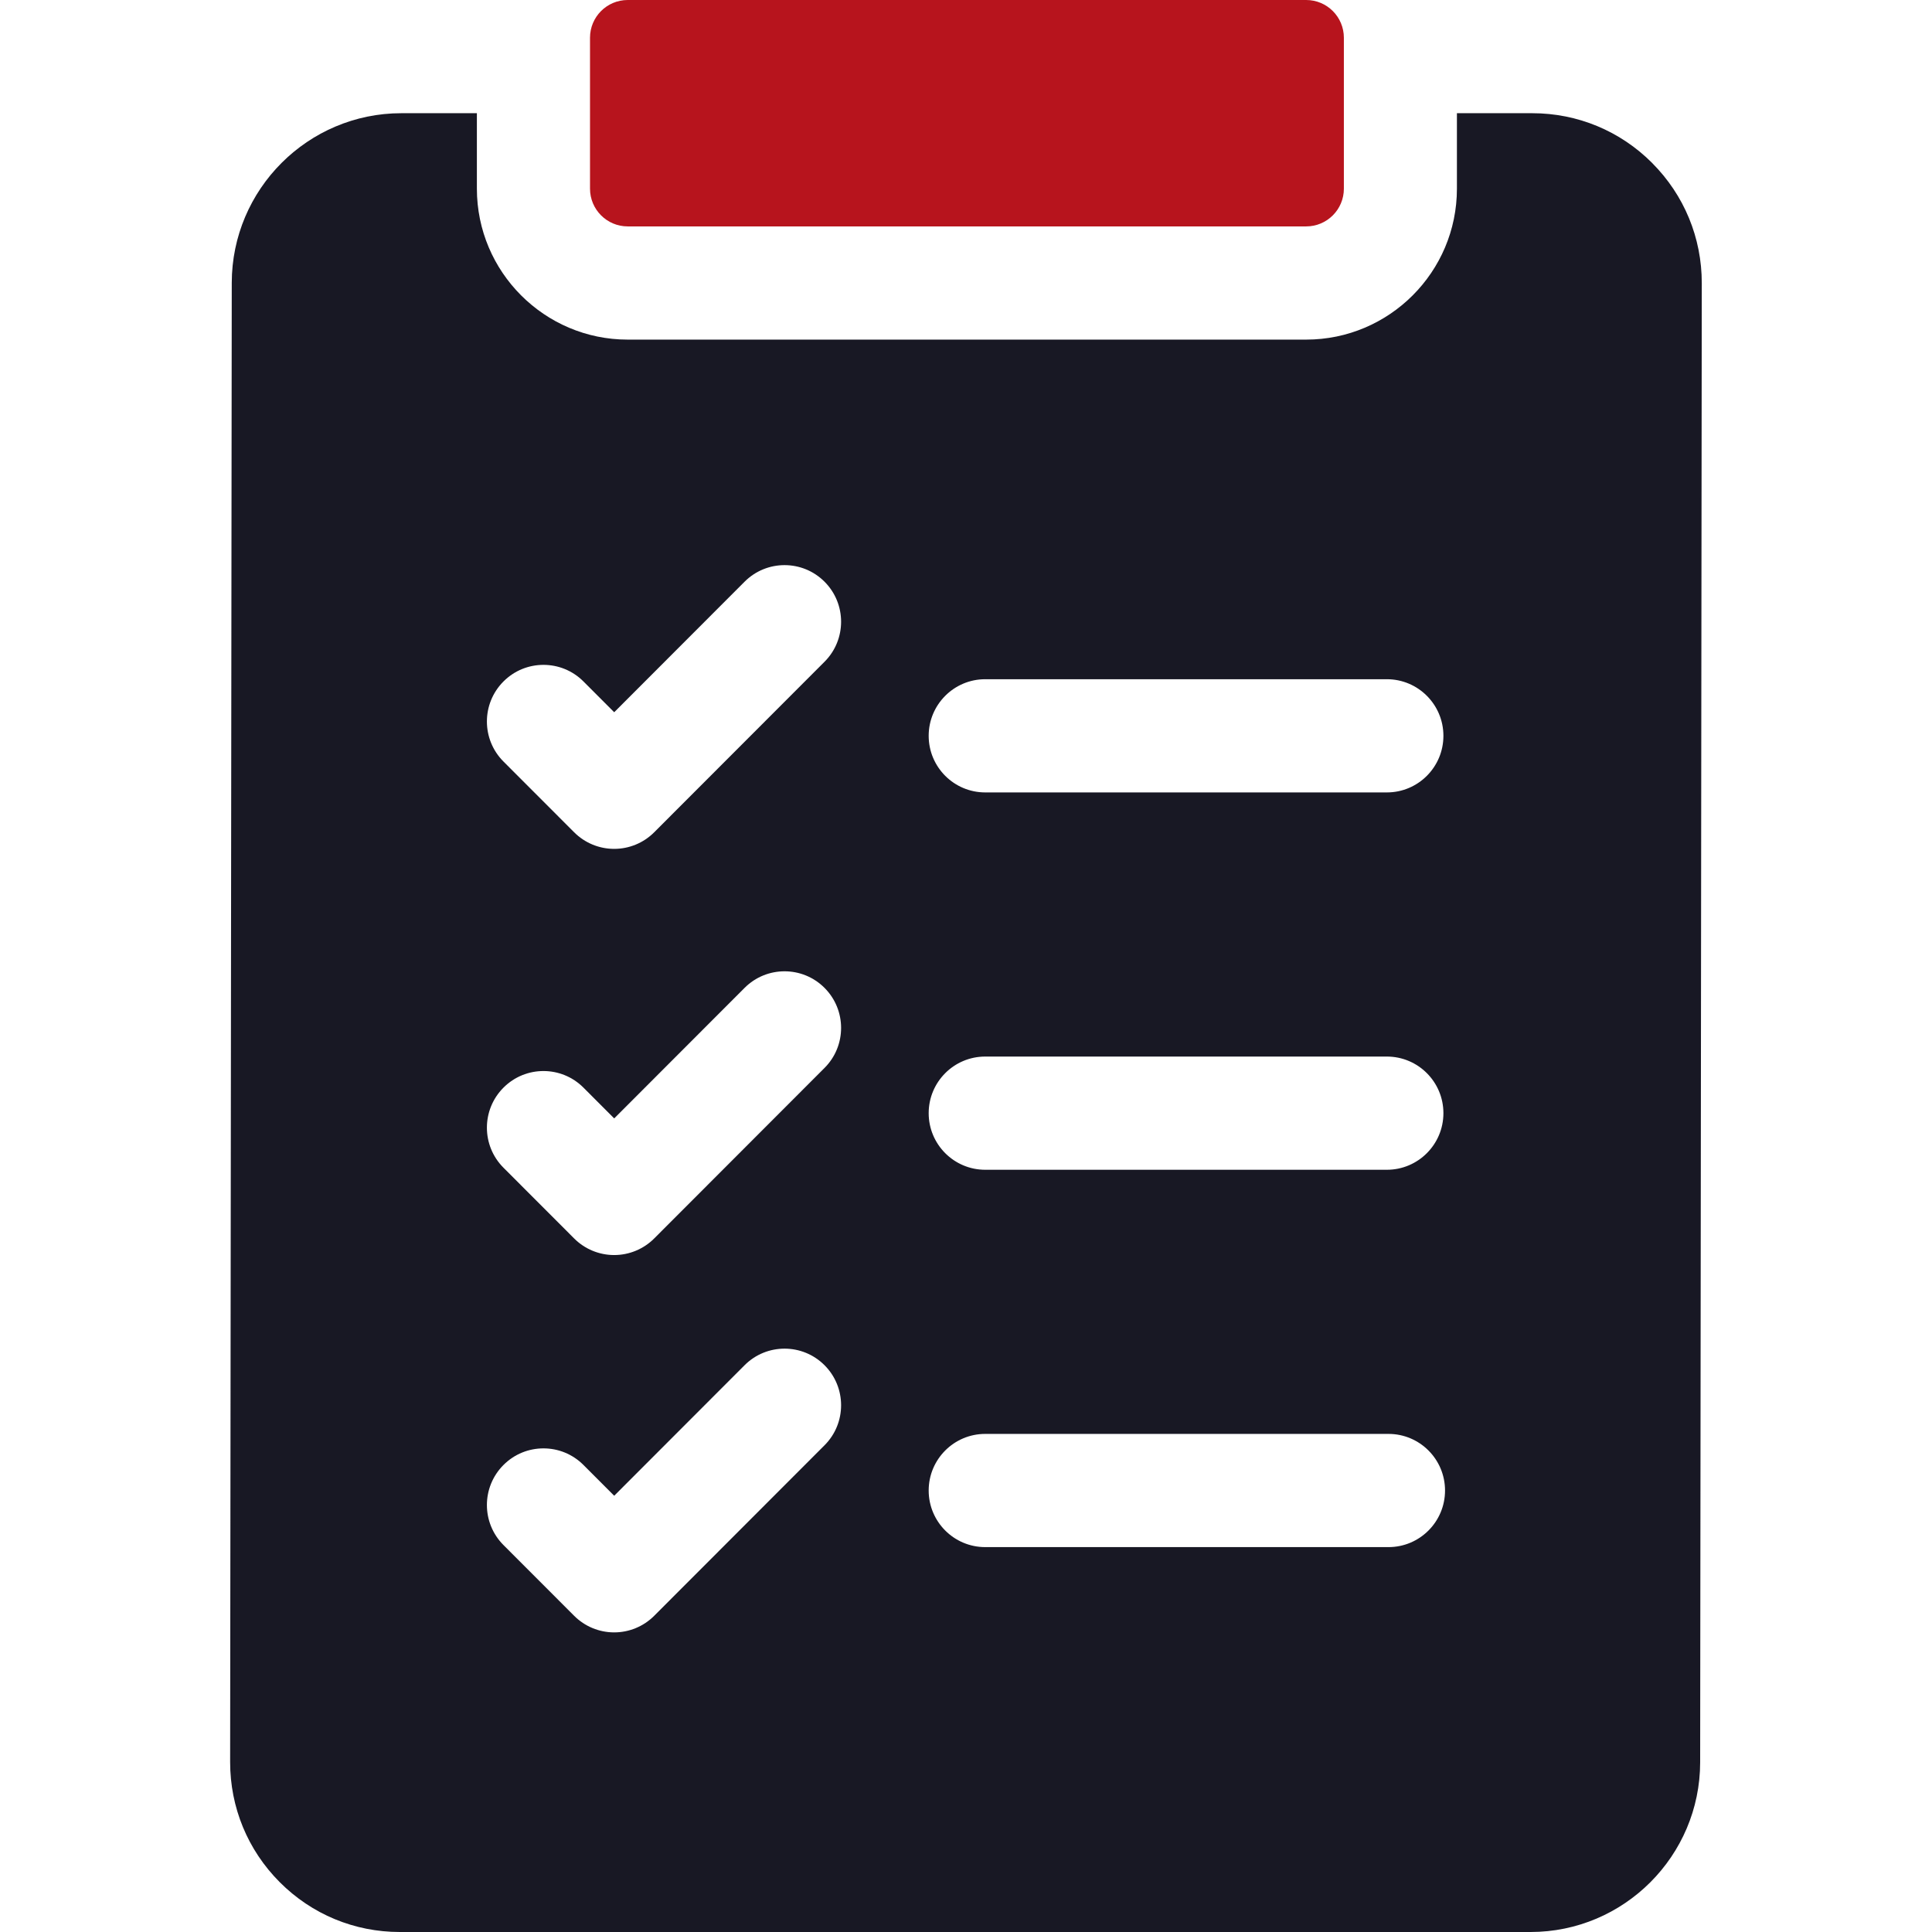
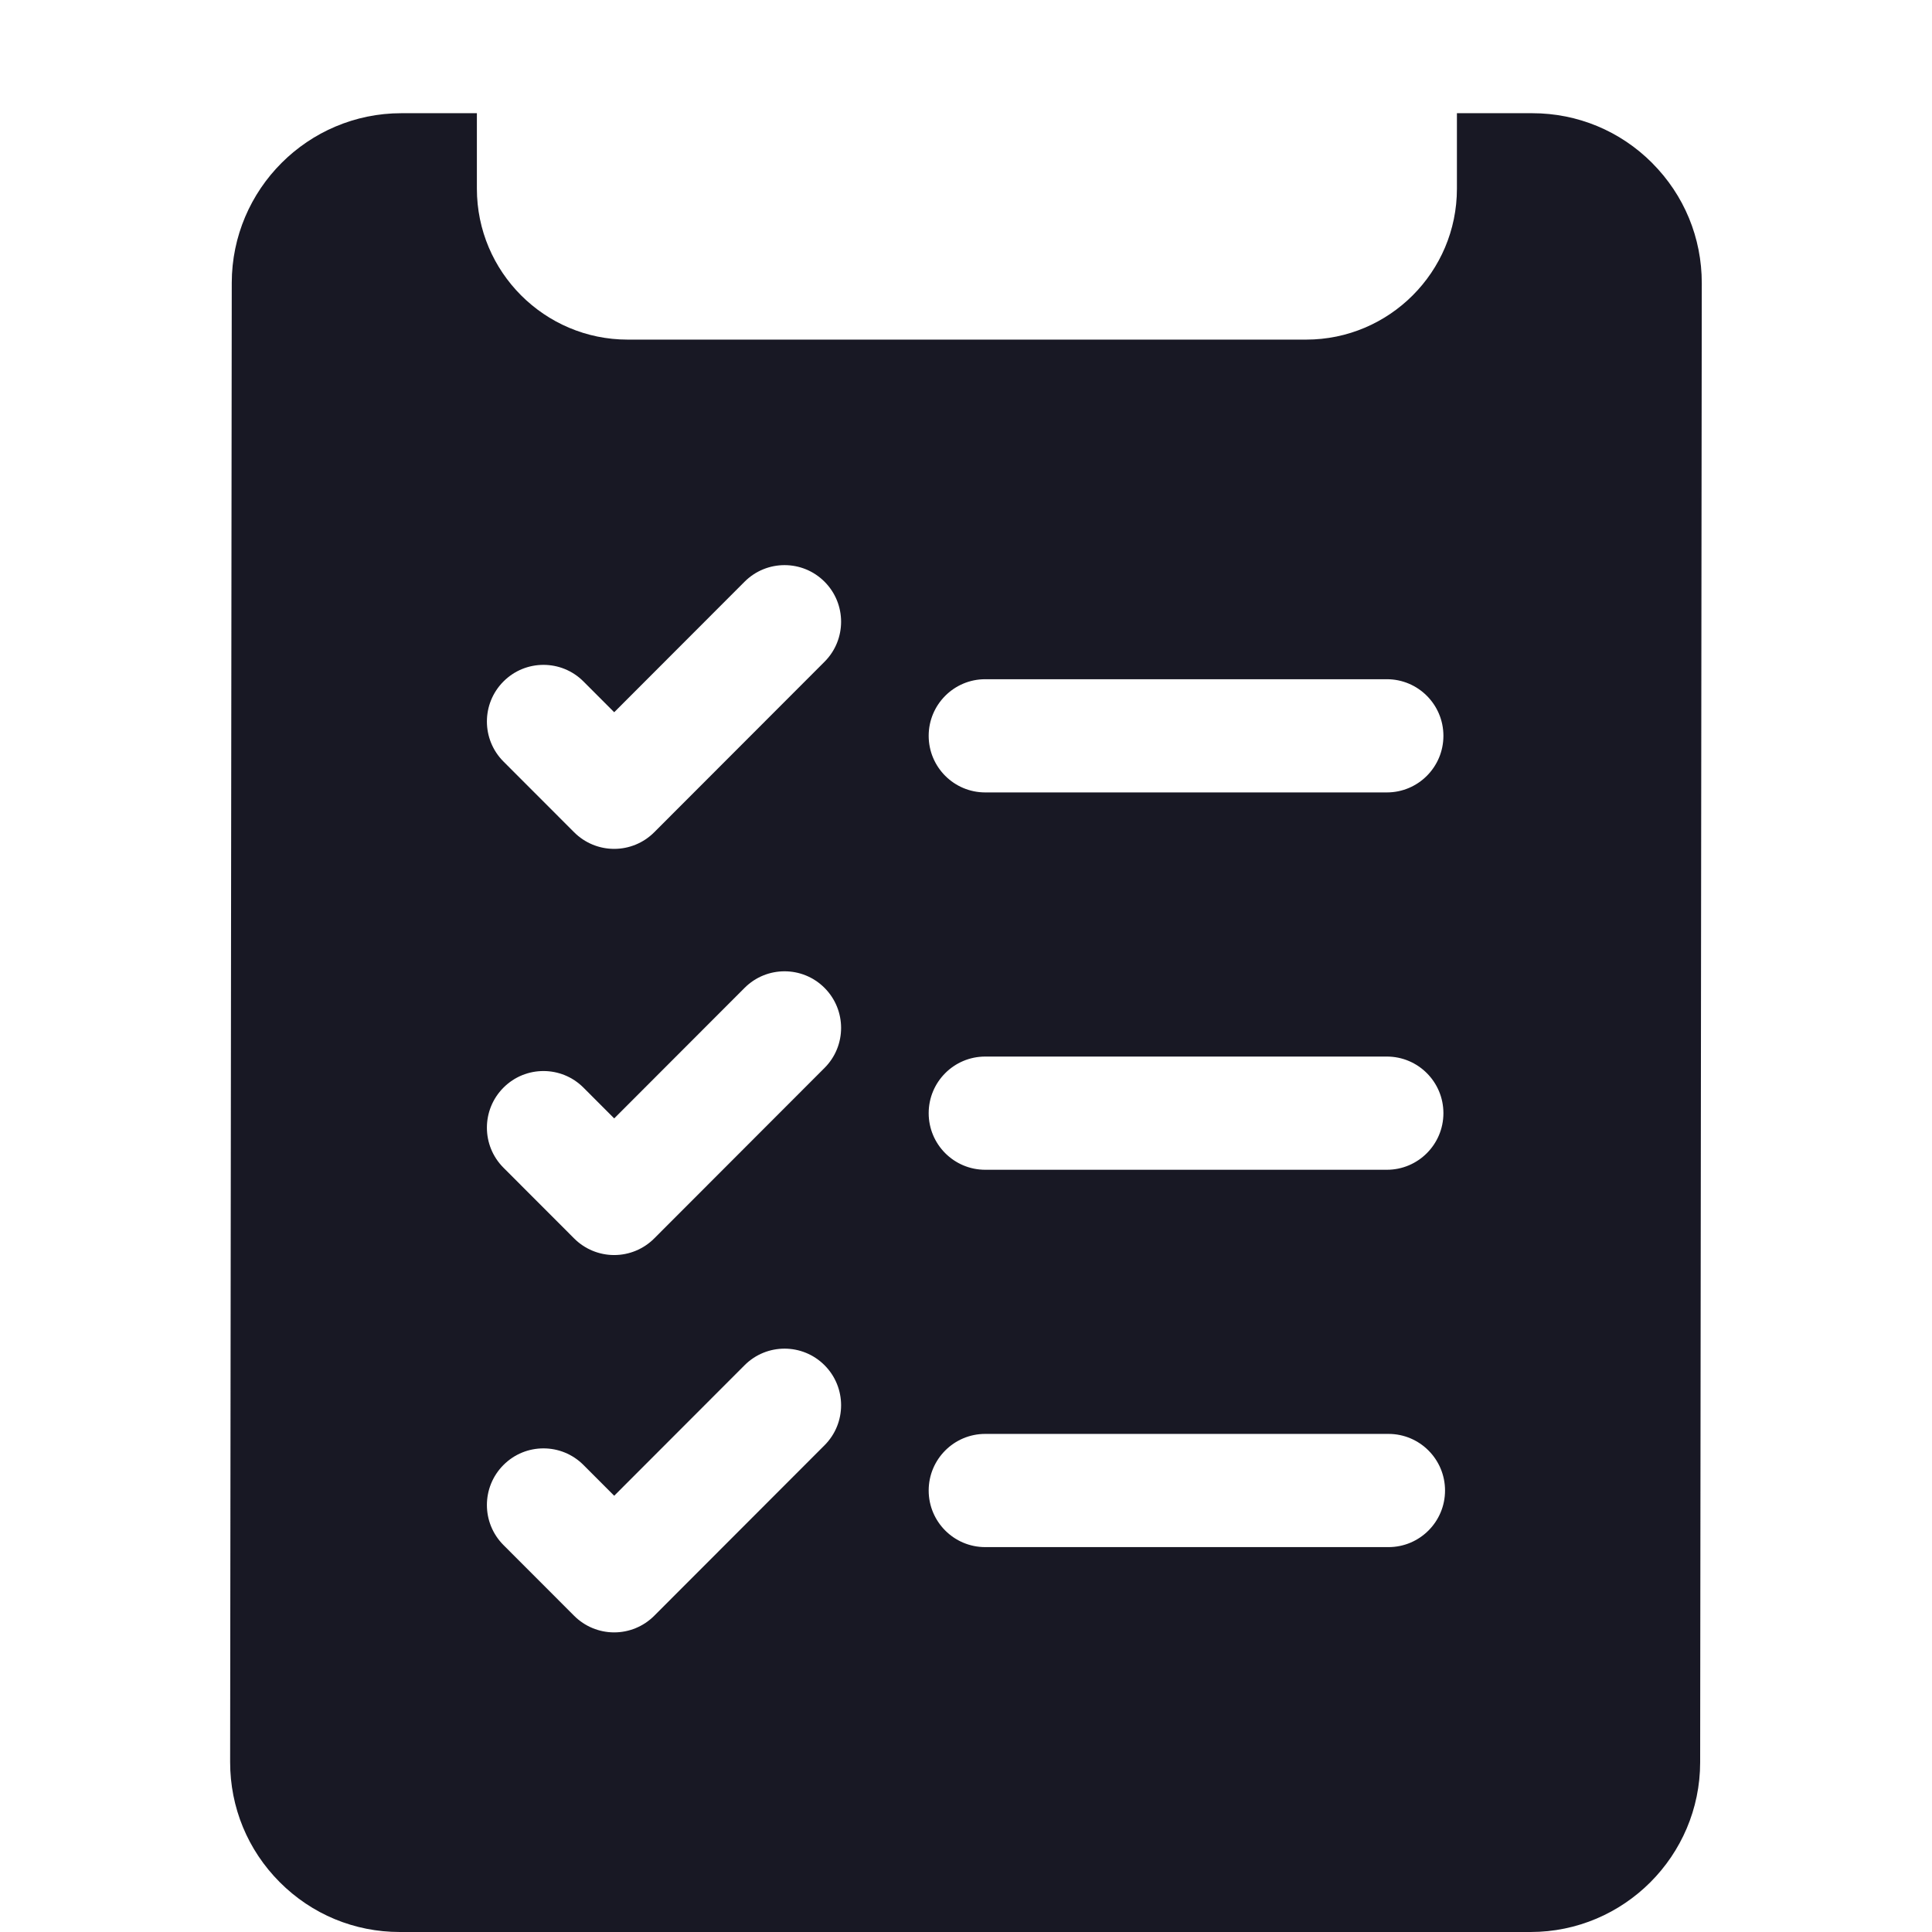
<svg xmlns="http://www.w3.org/2000/svg" id="Capa_1" data-name="Capa 1" version="1.1" viewBox="0 0 512 512">
  <path d="M437.85,43.2c-8.49-8.51-19.79-13.2-31.8-13.2h-19.95v20c0,22.06-17.92,40-39.96,40h-179.8c-22.03,0-39.96-17.94-39.96-40v-20h-20.01c-24.76,0-44.92,20.16-44.95,44.95l-.43,392c-.01,12.03,4.66,23.34,13.15,31.85,8.49,8.51,19.79,13.2,31.8,13.2h299.67c24.76,0,44.92-20.16,44.95-44.95l.43-392c.01-12.03-4.66-23.34-13.15-31.85h0ZM261.09,180h106.45c8.27,0,14.98,6.72,14.98,15s-6.71,15-14.98,15h-106.45c-8.27,0-14.98-6.72-14.98-15s6.71-15,14.98-15ZM261.09,280h106.45c8.27,0,14.98,6.72,14.98,15s-6.71,15-14.98,15h-106.45c-8.27,0-14.98-6.72-14.98-15s6.71-15,14.98-15ZM261.09,380h106.88c8.27,0,14.98,6.72,14.98,15s-6.71,15-14.98,15h-106.88c-8.27,0-14.98-6.72-14.98-15s6.71-15,14.98-15ZM133.43,180.59c5.85-5.86,15.34-5.86,21.19,0l8.15,8.16,34.55-34.59c5.85-5.86,15.34-5.86,21.19,0,5.85,5.86,5.85,15.35,0,21.21l-45.15,45.2c-2.81,2.81-6.62,4.39-10.6,4.39s-7.79-1.58-10.6-4.39l-18.74-18.76c-5.85-5.86-5.85-15.35,0-21.21h0ZM133.43,288.23c5.85-5.86,15.34-5.86,21.19,0l8.15,8.16,34.55-34.59c5.85-5.86,15.34-5.86,21.19,0s5.85,15.36,0,21.21l-45.15,45.2c-2.81,2.81-6.62,4.39-10.6,4.39s-7.79-1.58-10.6-4.39l-18.74-18.76c-5.85-5.86-5.85-15.35,0-21.21ZM133.43,388.23c5.85-5.86,15.34-5.86,21.19,0l8.15,8.16,34.55-34.59c5.85-5.86,15.34-5.86,21.19,0s5.85,15.36,0,21.21l-45.15,45.2c-2.81,2.81-6.62,4.39-10.6,4.39s-7.79-1.58-10.6-4.39l-18.74-18.76c-5.85-5.86-5.85-15.35,0-21.21Z" style="fill: #181824; stroke-width: 0px;" />
-   <path d="M156.36,50c0,5.52,4.47,10,9.99,10h179.8c5.52,0,9.99-4.48,9.99-10V10c0-5.52-4.47-10-9.99-10h-179.8c-5.52,0-9.99,4.48-9.99,10v40Z" style="fill: #b7141d; stroke-width: 0px;" />
</svg>